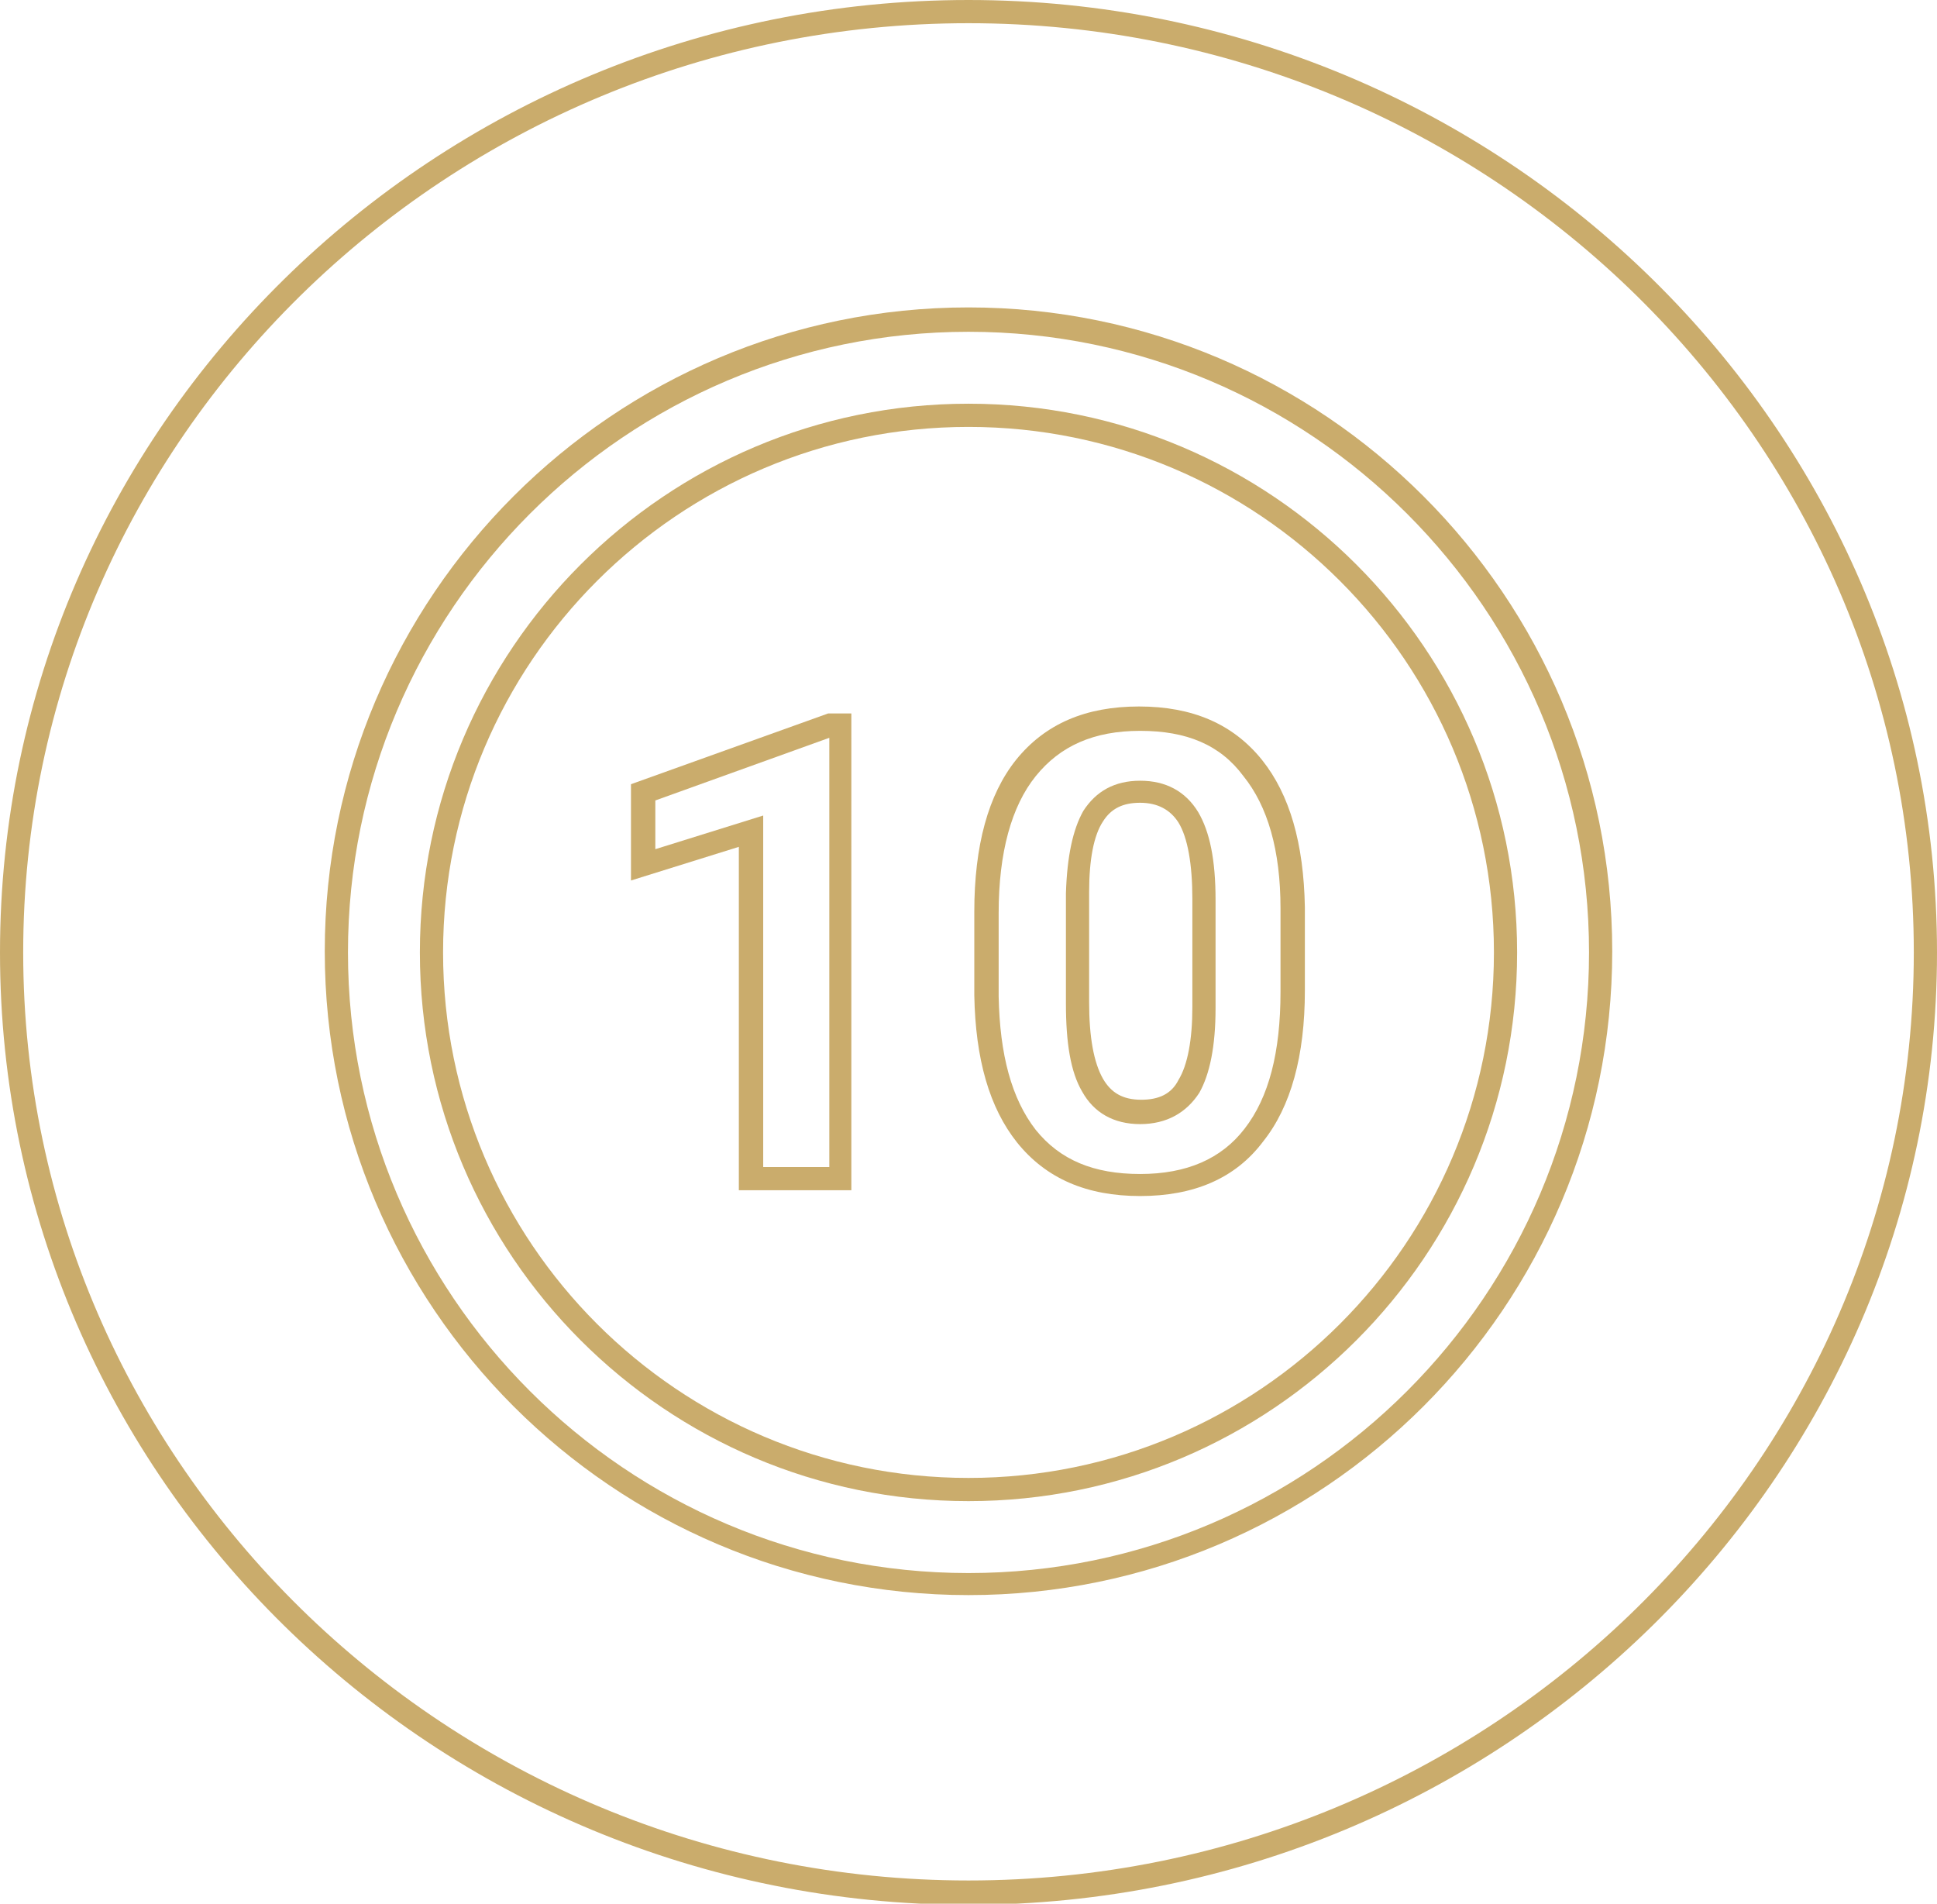
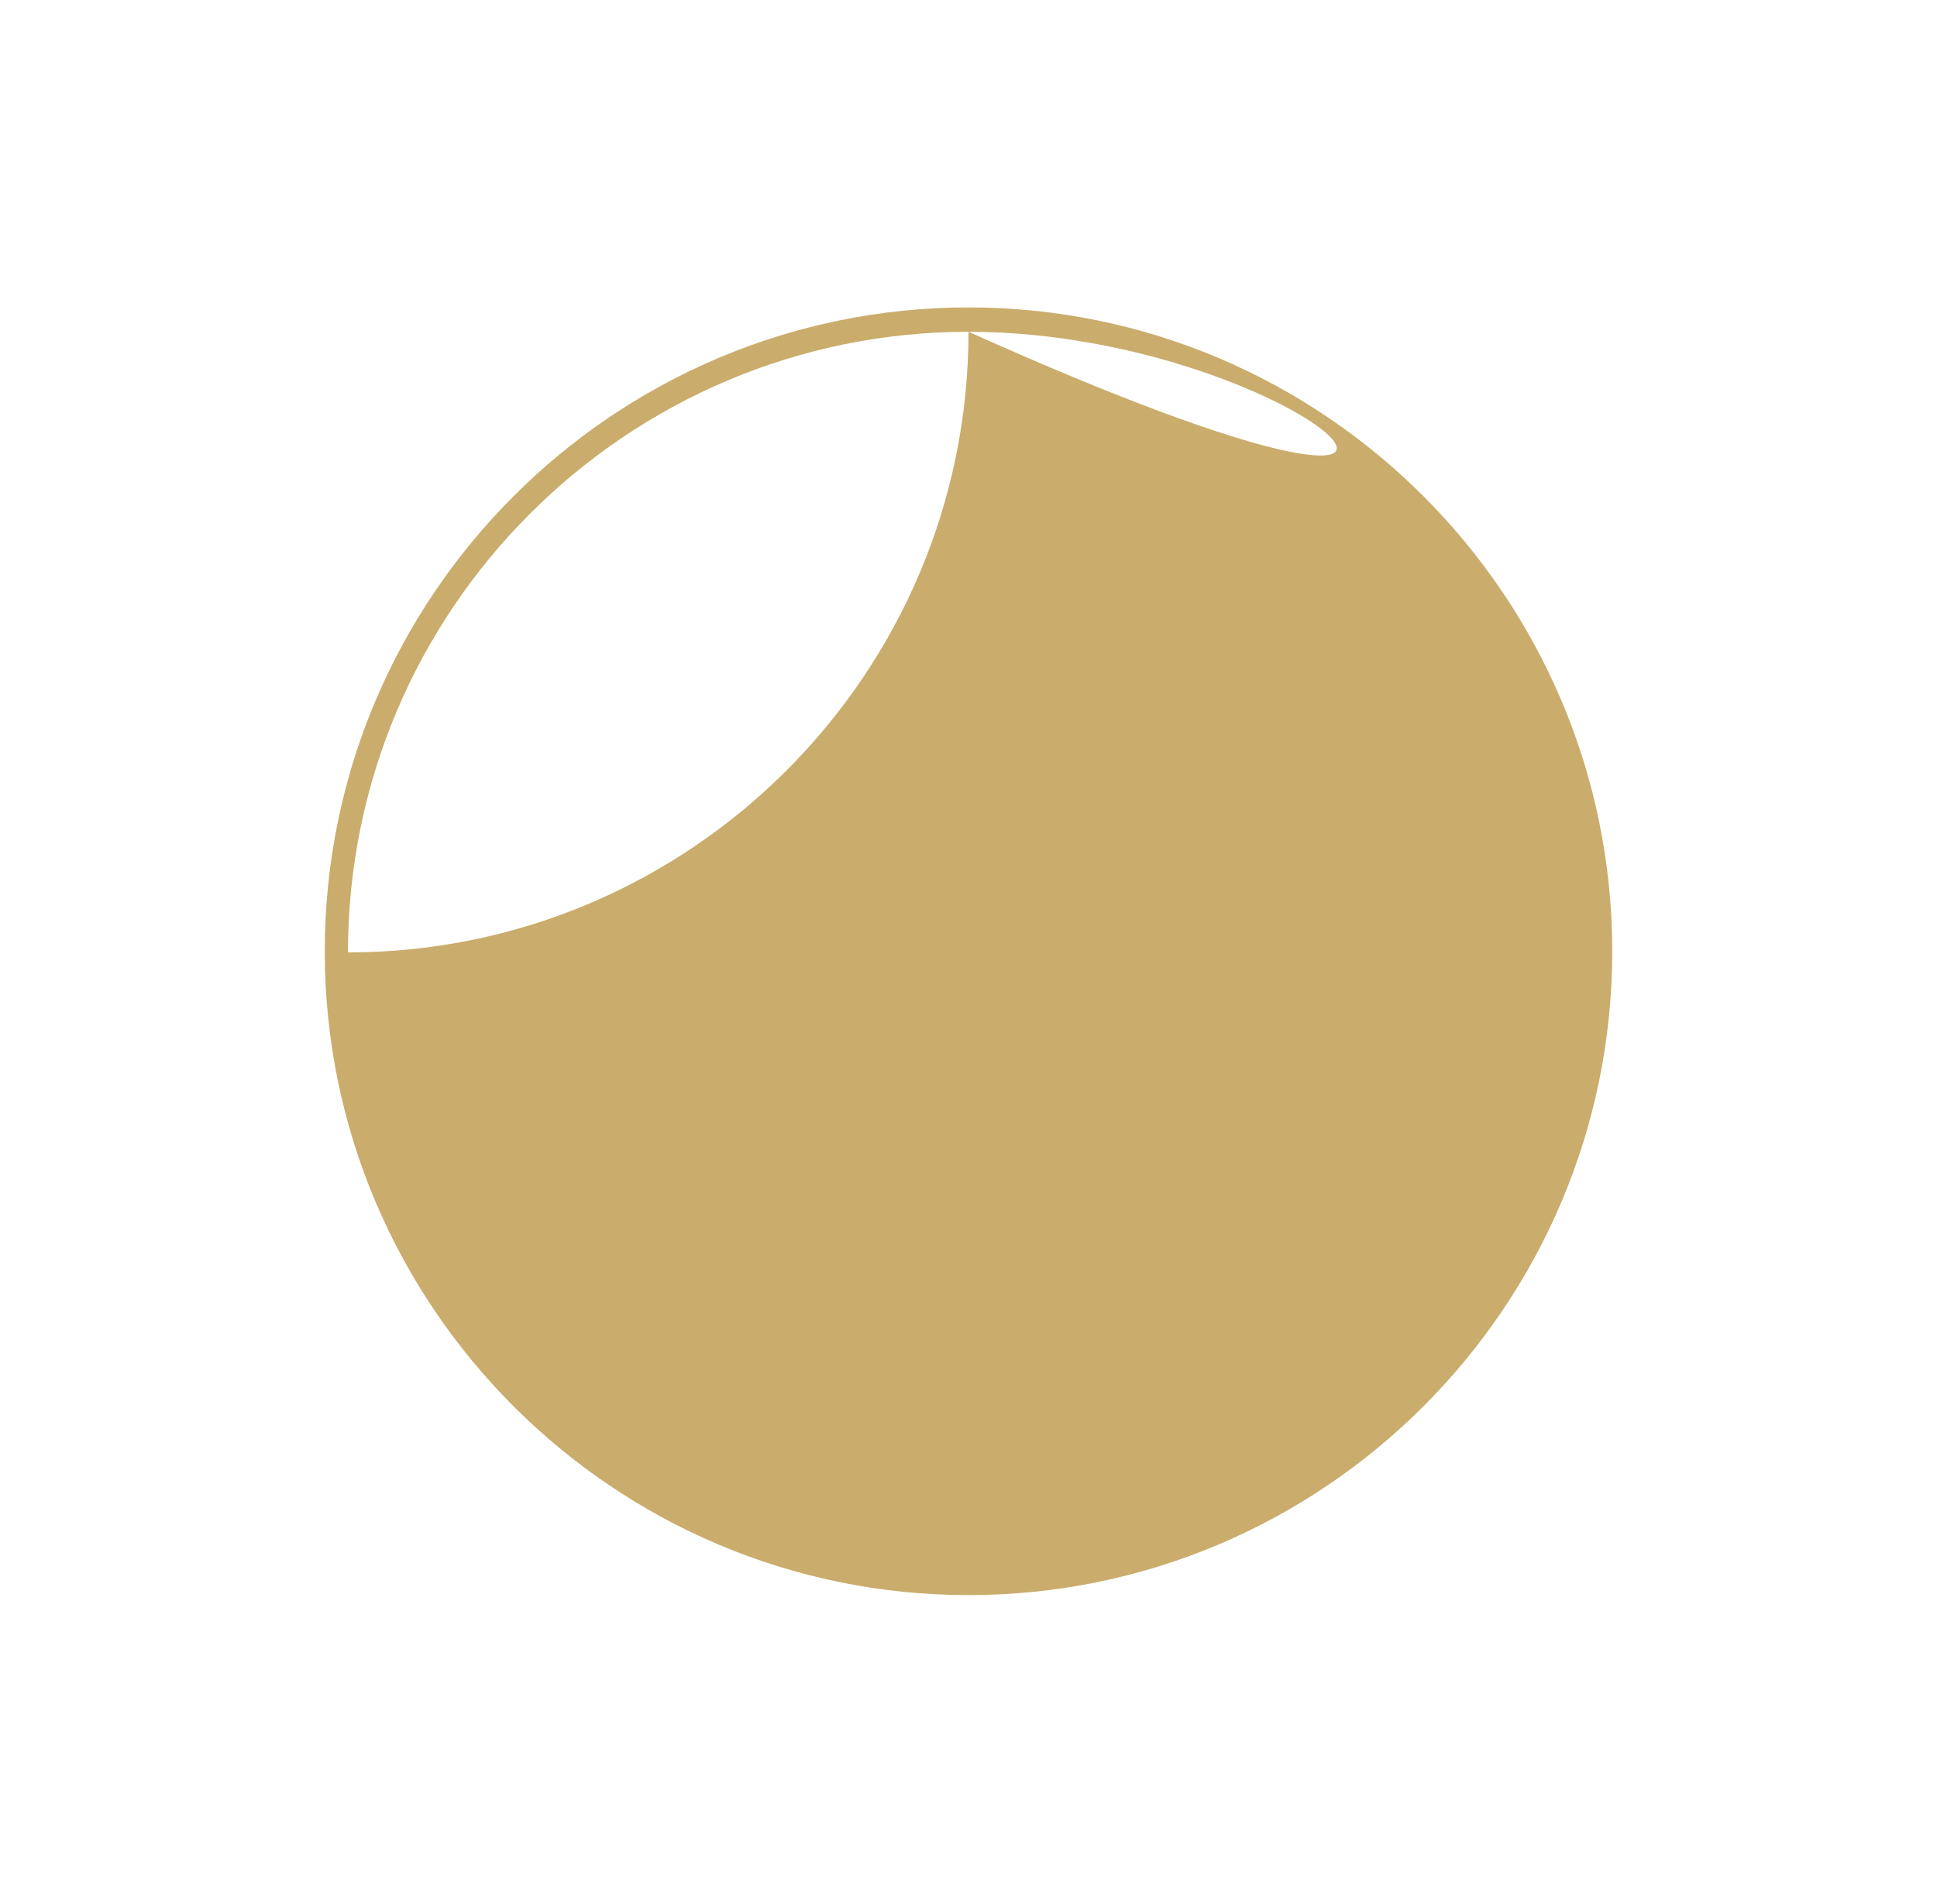
<svg xmlns="http://www.w3.org/2000/svg" version="1.1" id="Vrstva_1" x="0px" y="0px" viewBox="0 0 167 164.1" style="enable-background:new 0 0 167 164.1;" xml:space="preserve">
  <style type="text/css">
	.st0{fill:#CAAC6C;}
</style>
  <g>
-     <path class="st0" d="M83.5,137.5c-30.6,0-55.5-24.9-55.5-55.5c0-30.6,24.9-55.5,55.5-55.5c30.6,0,55.5,24.9,55.5,55.5   C139,112.6,114.1,137.5,83.5,137.5z M83.5,28.6C54,28.6,30,52.6,30,82.1c0,29.5,24,53.5,53.5,53.5c29.5,0,53.5-24,53.5-53.5   C137,52.6,113,28.6,83.5,28.6z" />
-     <path class="st0" d="M83.5,129.4c-26.1,0-47.3-21.2-47.3-47.3s21.2-47.3,47.3-47.3s47.3,21.2,47.3,47.3S109.6,129.4,83.5,129.4z    M83.5,36.8c-25,0-45.3,20.3-45.3,45.3c0,25,20.3,45.3,45.3,45.3c25,0,45.3-20.3,45.3-45.3C128.8,57.1,108.5,36.8,83.5,36.8z" />
-     <path class="st0" d="M83.5,0C37.5,0,0,36.8,0,82.1s37.5,82.1,83.5,82.1S167,127.3,167,82.1S129.5,0,83.5,0z M83.5,162.1   C38.6,162.1,2,126.2,2,82.1C2,37.9,38.6,2,83.5,2S165,37.9,165,82.1C165,126.2,128.4,162.1,83.5,162.1z" />
+     <path class="st0" d="M83.5,137.5c-30.6,0-55.5-24.9-55.5-55.5c0-30.6,24.9-55.5,55.5-55.5c30.6,0,55.5,24.9,55.5,55.5   C139,112.6,114.1,137.5,83.5,137.5z M83.5,28.6C54,28.6,30,52.6,30,82.1c29.5,0,53.5-24,53.5-53.5   C137,52.6,113,28.6,83.5,28.6z" />
    <g>
-       <path class="st0" d="M73.5,102.6h-9.8V73l-9.3,2.9v-8.3l17-6.1h2V102.6z M65.7,100.6h5.8v-37l-15,5.4v4.2l9.3-2.9V100.6z" />
-       <path class="st0" d="M98.3,103.1c-4.6,0-8.1-1.5-10.6-4.6c-2.4-3-3.6-7.2-3.7-12.7v-7.2c0-5.7,1.2-10.1,3.6-13.1    c2.5-3.1,6-4.6,10.6-4.6c4.6,0,8.1,1.5,10.6,4.6c2.4,3,3.6,7.2,3.7,12.7v7.2c0,5.6-1.2,10-3.6,13    C106.5,101.6,102.9,103.1,98.3,103.1z M98.3,63c-4,0-6.9,1.3-9,3.9c-2.1,2.6-3.2,6.6-3.2,11.8v7.2c0.1,5,1.1,8.8,3.2,11.5    c2.1,2.6,5,3.8,9,3.8c4,0,7-1.3,9-3.9c2.1-2.7,3.1-6.6,3.1-11.8v-7.2c0-5-1.1-8.8-3.2-11.4C105.2,64.2,102.3,63,98.3,63z     M98.3,96.9c-2.3,0-4-1-5-2.8c-1-1.7-1.4-4.2-1.4-7.6v-9.5c0.1-3.2,0.6-5.5,1.5-7.1c1.1-1.7,2.7-2.6,4.9-2.6c2.2,0,3.9,0.9,5,2.7    c1,1.7,1.5,4.1,1.5,7.6v9.3c0,3.3-0.5,5.7-1.4,7.3C102.3,95.9,100.6,96.9,98.3,96.9z M98.3,69.2c-1.5,0-2.5,0.5-3.2,1.6    c-0.8,1.2-1.2,3.3-1.2,6.1v9.5c0,3,0.4,5.2,1.2,6.6c0.7,1.2,1.7,1.8,3.3,1.8c1.5,0,2.6-0.5,3.2-1.7c0.8-1.3,1.2-3.5,1.2-6.3v-9.3    c0-3-0.4-5.3-1.2-6.6C100.9,69.8,99.8,69.2,98.3,69.2z" />
-     </g>
+       </g>
  </g>
</svg>